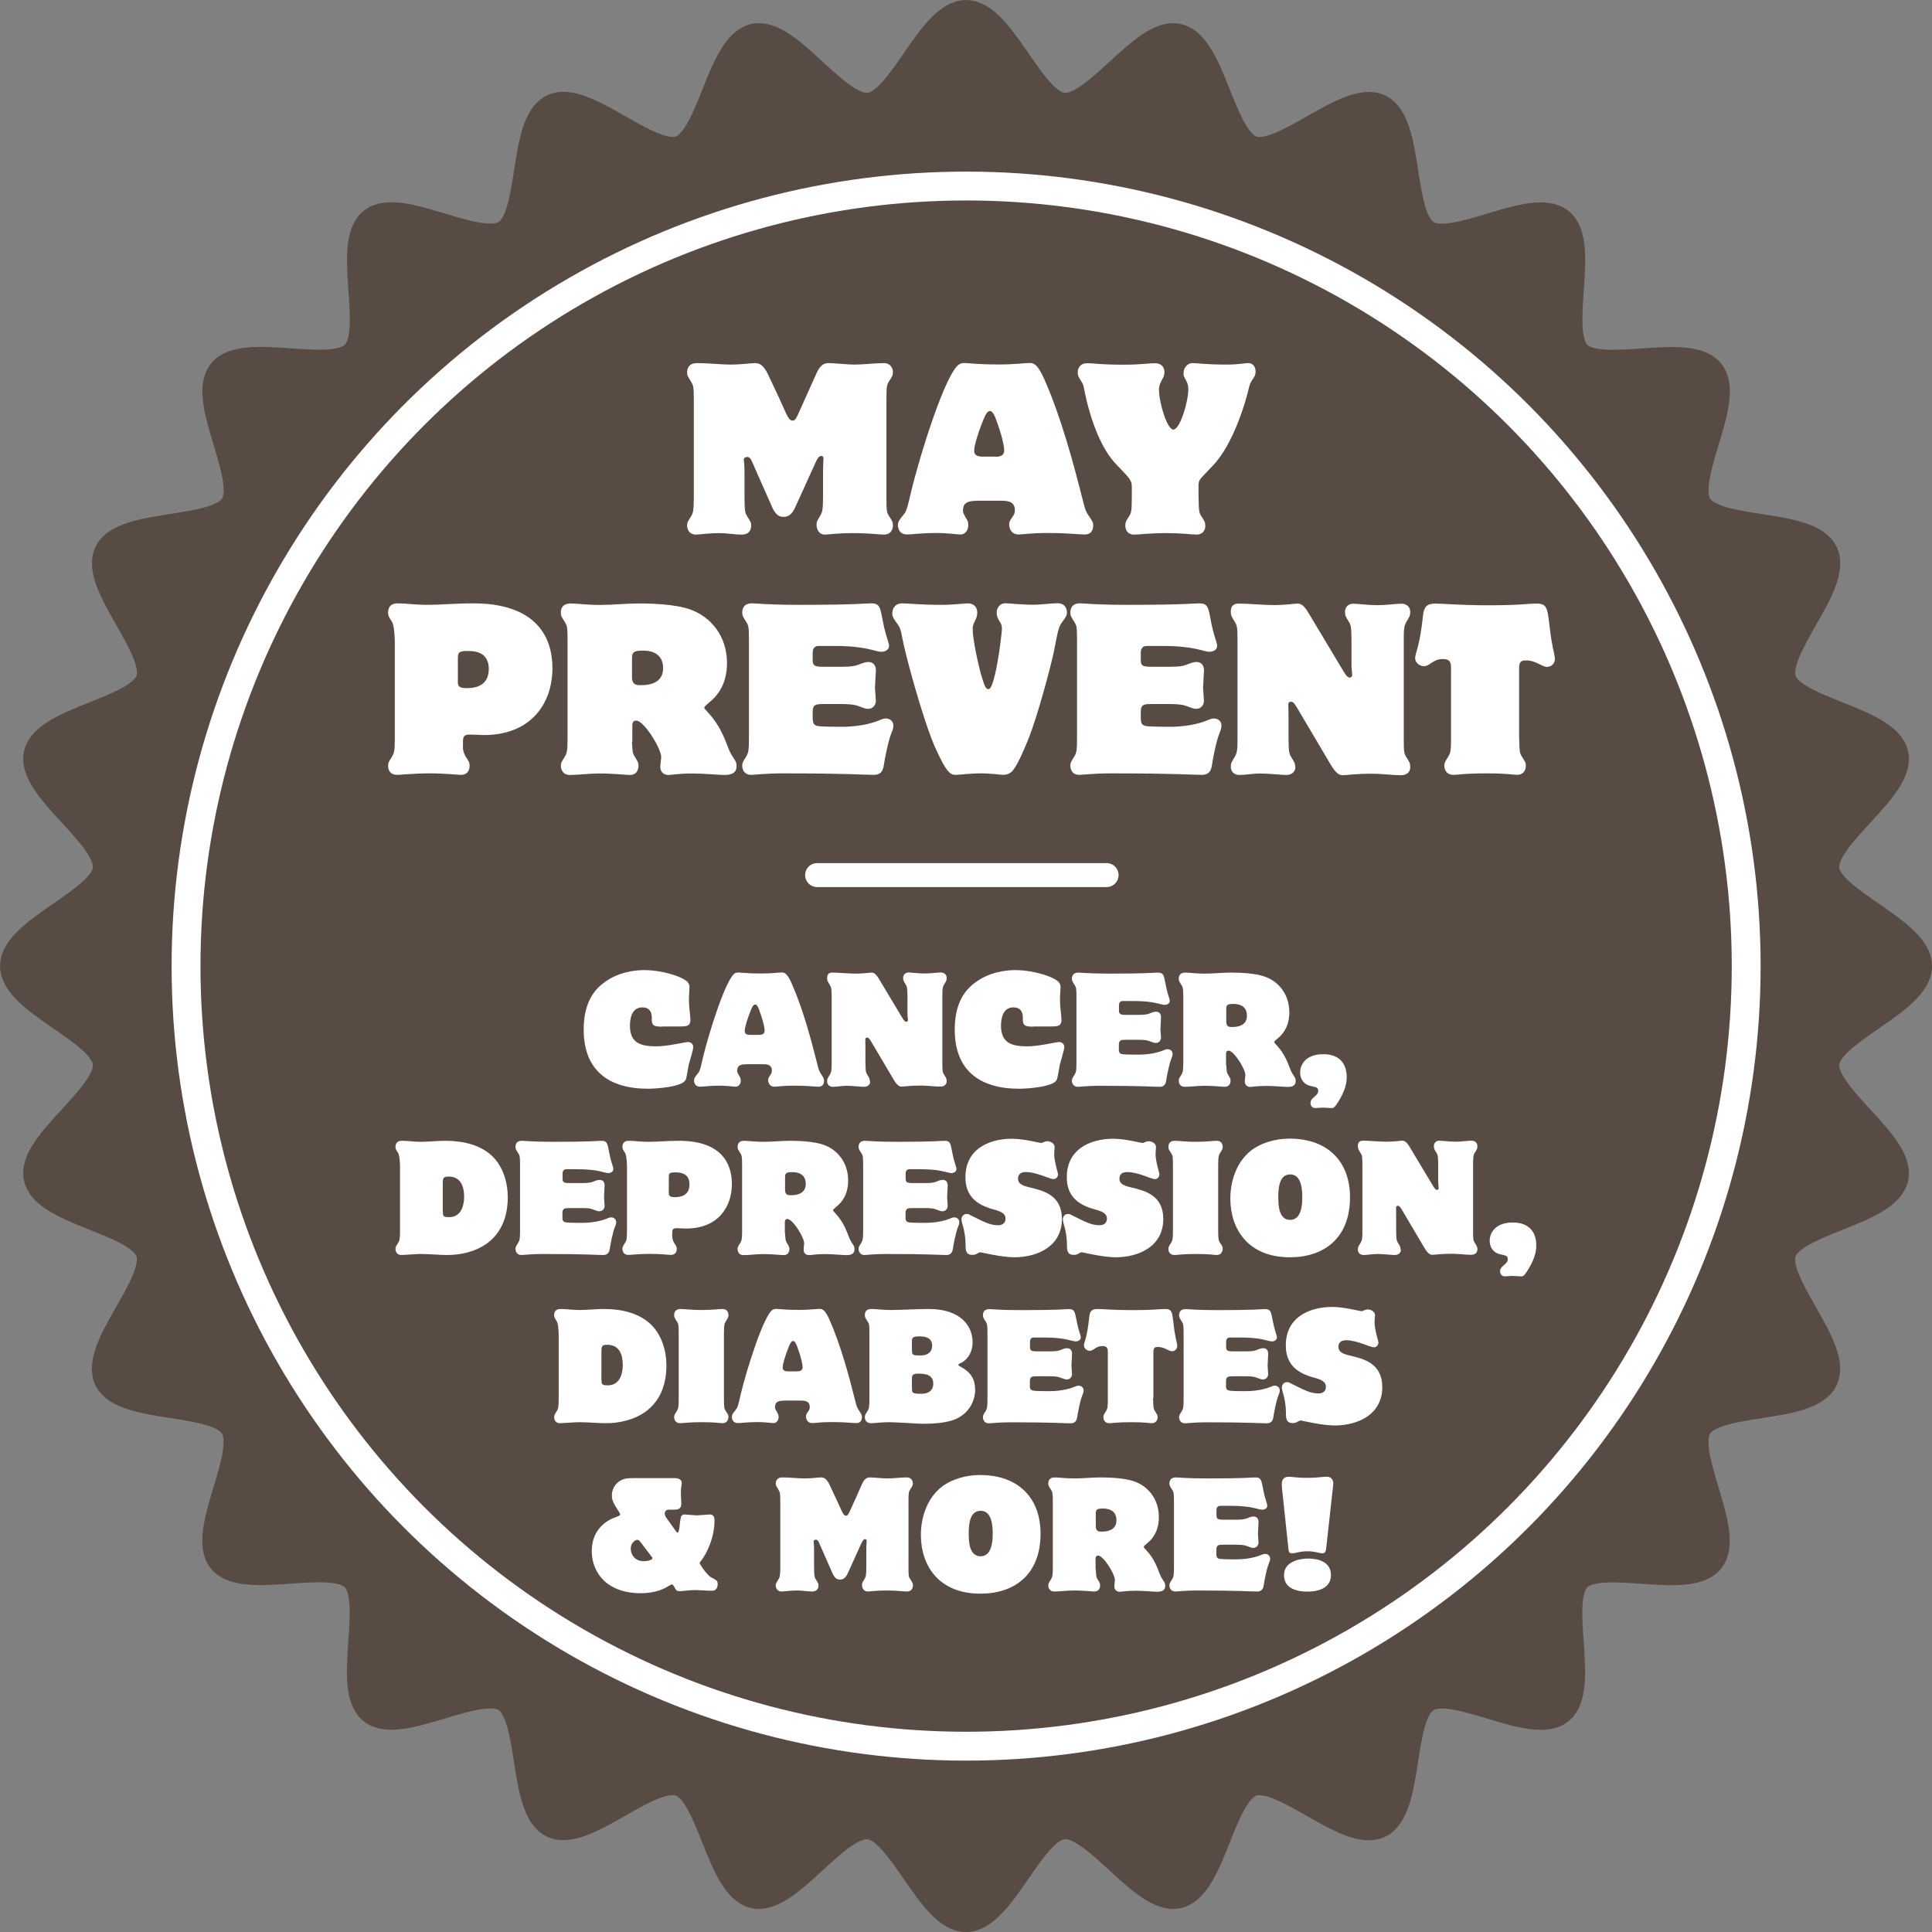
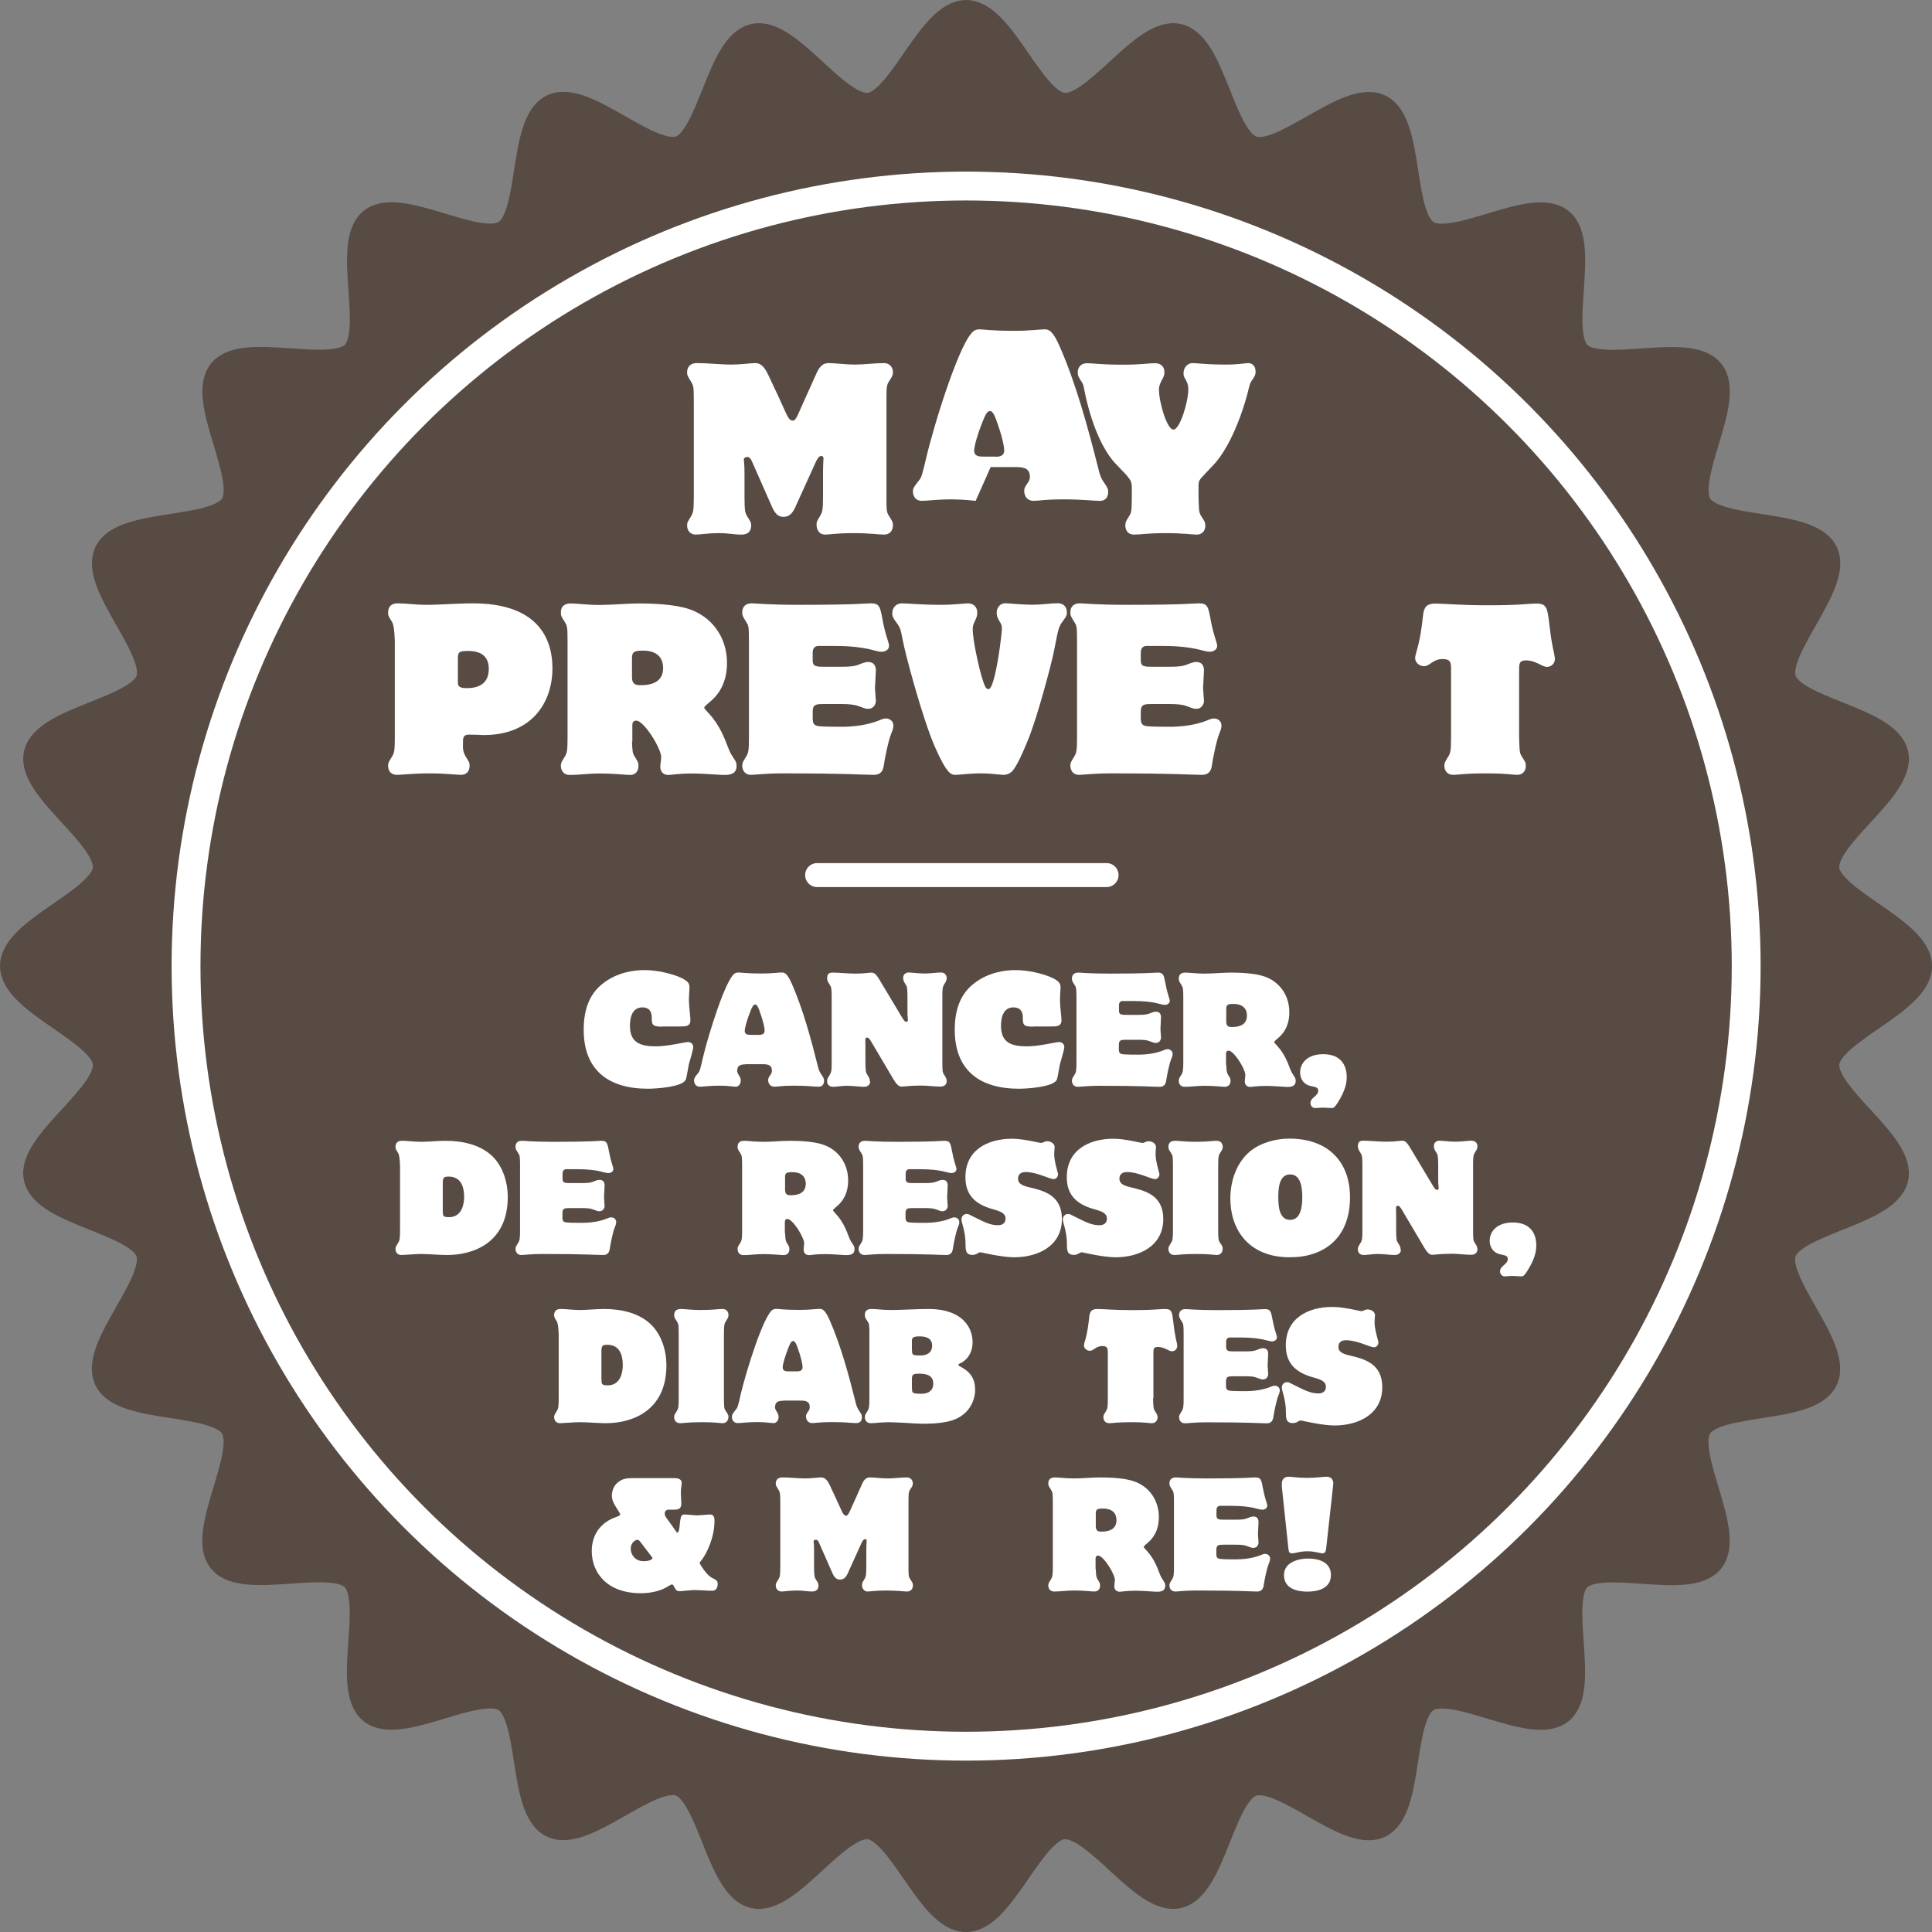
<svg xmlns="http://www.w3.org/2000/svg" viewBox="0 0 170 170" id="Layer_2">
  <rect x="0" y="0" width="170" height="170" fill="#808080" stroke="none" />
  <defs>
    <style>
      .cls-1 {
        stroke: #574b43;
        stroke-miterlimit: 10;
        stroke-width: 2.67px;
      }

      .cls-1, .cls-2, .cls-3 {
        fill: none;
      }

      .cls-4 {
        fill: #574b43;
      }

      .cls-2 {
        stroke-width: 2.11px;
      }

      .cls-2, .cls-3 {
        stroke: #fff;
        stroke-linecap: round;
        stroke-linejoin: round;
      }

      .cls-5 {
        fill: #fff;
      }

      .cls-3 {
        stroke-width: 2.54px;
      }
    </style>
  </defs>
  <g data-sanitized-data-name="Layer_1" data-name="Layer_1" id="Layer_1-2">
    <g>
      <g>
        <path d="M168.67,85.01c0,3.02-7.84,5.58-8.16,8.51-.33,3,6.74,7.22,6.08,10.11-.67,2.93-8.88,3.68-9.86,6.48-.99,2.83,4.96,8.53,3.67,11.21-1.3,2.7-9.47,1.59-11.06,4.11-1.59,2.53,2.93,9.42,1.07,11.75-1.86,2.33-9.58-.56-11.69,1.55s.78,9.83-1.55,11.69c-2.33,1.86-9.21-2.67-11.75-1.07-2.52,1.59-1.41,9.75-4.11,11.06-2.68,1.29-8.38-4.66-11.21-3.67-2.8.98-3.55,9.19-6.48,9.85-2.89.66-7.11-6.42-10.11-6.08-2.93.33-5.49,8.16-8.51,8.16s-5.58-7.84-8.51-8.16c-3-.33-7.22,6.74-10.11,6.08-2.93-.67-3.68-8.88-6.48-9.86-2.83-.99-8.53,4.96-11.21,3.67-2.7-1.3-1.59-9.47-4.11-11.06-2.53-1.59-9.42,2.93-11.75,1.07-2.33-1.86.56-9.58-1.55-11.69-2.11-2.11-9.83.78-11.69-1.55s2.67-9.21,1.07-11.75c-1.59-2.52-9.75-1.41-11.06-4.11-1.29-2.68,4.66-8.38,3.67-11.21-.98-2.8-9.19-3.55-9.85-6.48-.66-2.89,6.42-7.11,6.08-10.11-.33-2.93-8.16-5.49-8.16-8.51s7.84-5.58,8.16-8.51c.33-3-6.74-7.22-6.08-10.11.67-2.93,8.88-3.68,9.86-6.48.99-2.83-4.96-8.53-3.67-11.21,1.3-2.7,9.47-1.59,11.06-4.11,1.59-2.53-2.93-9.42-1.07-11.75,1.86-2.33,9.58.56,11.69-1.55s-.78-9.83,1.55-11.69c2.33-1.86,9.21,2.67,11.75,1.07,2.52-1.59,1.41-9.75,4.11-11.06,2.68-1.29,8.38,4.66,11.21,3.67,2.8-.98,3.55-9.19,6.48-9.85,2.89-.66,7.11,6.42,10.11,6.08,2.93-.33,5.49-8.16,8.51-8.16s5.58,7.84,8.51,8.16c3,.33,7.22-6.74,10.11-6.08,2.93.67,3.68,8.88,6.48,9.86,2.83.99,8.53-4.96,11.21-3.67,2.7,1.3,1.59,9.47,4.11,11.06,2.53,1.59,9.42-2.93,11.75-1.07s-.56,9.58,1.55,11.69c2.11,2.11,9.83-.78,11.69,1.55s-2.67,9.21-1.07,11.75c1.59,2.52,9.75,1.41,11.06,4.11,1.29,2.68-4.66,8.38-3.67,11.21.98,2.8,9.19,3.55,9.85,6.48.66,2.89-6.42,7.11-6.08,10.11.33,2.93,8.16,5.49,8.16,8.51Z" class="cls-4" />
        <path d="M168.67,85.01c0,3.02-7.84,5.58-8.16,8.51-.33,3,6.74,7.22,6.08,10.11-.67,2.93-8.88,3.68-9.86,6.48-.99,2.83,4.96,8.53,3.67,11.21-1.3,2.7-9.47,1.59-11.06,4.11-1.59,2.53,2.93,9.42,1.07,11.75-1.86,2.33-9.58-.56-11.69,1.55s.78,9.83-1.55,11.69c-2.33,1.86-9.21-2.67-11.75-1.07-2.52,1.59-1.41,9.75-4.11,11.06-2.68,1.29-8.38-4.66-11.21-3.67-2.8.98-3.55,9.19-6.48,9.85-2.89.66-7.11-6.42-10.11-6.08-2.93.33-5.49,8.16-8.51,8.16s-5.58-7.84-8.51-8.16c-3-.33-7.22,6.74-10.11,6.08-2.93-.67-3.68-8.88-6.48-9.86-2.83-.99-8.53,4.96-11.21,3.67-2.7-1.3-1.59-9.47-4.11-11.06-2.53-1.59-9.42,2.93-11.75,1.07-2.33-1.86.56-9.58-1.55-11.69-2.11-2.11-9.83.78-11.69-1.55s2.67-9.21,1.07-11.75c-1.59-2.52-9.75-1.41-11.06-4.11-1.29-2.68,4.66-8.38,3.67-11.21-.98-2.8-9.19-3.55-9.85-6.48-.66-2.89,6.42-7.11,6.08-10.11-.33-2.93-8.16-5.49-8.16-8.51s7.84-5.58,8.16-8.51c.33-3-6.74-7.22-6.08-10.11.67-2.93,8.88-3.68,9.86-6.48.99-2.83-4.96-8.53-3.67-11.21,1.3-2.7,9.47-1.59,11.06-4.11,1.59-2.53-2.93-9.42-1.07-11.75,1.86-2.33,9.58.56,11.69-1.55s-.78-9.83,1.55-11.69c2.33-1.86,9.21,2.67,11.75,1.07,2.52-1.59,1.41-9.75,4.11-11.06,2.68-1.29,8.38,4.66,11.21,3.67,2.8-.98,3.55-9.19,6.48-9.85,2.89-.66,7.11,6.42,10.11,6.08,2.93-.33,5.49-8.16,8.51-8.16s5.58,7.84,8.51,8.16c3,.33,7.22-6.74,10.11-6.08,2.93.67,3.68,8.88,6.48,9.86,2.83.99,8.53-4.96,11.21-3.67,2.7,1.3,1.59,9.47,4.11,11.06,2.53,1.59,9.42-2.93,11.75-1.07s-.56,9.58,1.55,11.69c2.11,2.11,9.83-.78,11.69,1.55s-2.67,9.21-1.07,11.75c1.59,2.52,9.75,1.41,11.06,4.11,1.29,2.68-4.66,8.38-3.67,11.21.98,2.8,9.19,3.55,9.85,6.48.66,2.89-6.42,7.11-6.08,10.11.33,2.93,8.16,5.49,8.16,8.51Z" class="cls-1" />
      </g>
      <circle r="68.64" cy="85.01" cx="85.01" class="cls-3" />
      <g>
        <g>
          <path d="M66.09,46.28c0,.27-.11.76-.84.76-.63,0-1.26-.13-1.88-.13-1.12,0-1.77.13-2.15.13-.46,0-.76-.34-.76-.8,0-.27.04-.3.34-.8.17-.29.25-.42.25-1.71v-8.47c0-1.28-.04-1.33-.25-1.69-.29-.48-.34-.53-.34-.82,0-.27.11-.8.88-.8,1.03,0,2.04.13,3.06.13.74,0,1.71-.13,2.04-.13.4,0,.76.17,1.18,1.08.53,1.12,1.07,2.26,1.58,3.41.21.44.36.57.55.57.1,0,.23,0,.48-.57.55-1.22,1.1-2.44,1.64-3.65.34-.74.72-.84,1.03-.84.59,0,1.56.13,2.3.13.86,0,1.73-.13,2.59-.13.55,0,.78.44.78.78,0,.3-.06.38-.34.82-.21.32-.23.5-.23,1.71v8.47c0,1.29.02,1.35.25,1.71.29.46.32.51.32.8,0,.44-.27.8-.78.8-.44,0-1.24-.13-2.74-.13-1.41,0-2.13.13-2.44.13-.59,0-.76-.51-.76-.86,0-.29.04-.32.32-.8.17-.29.25-.42.25-1.71v-2.05c0-.82.04-1.08.04-1.29,0-.15-.1-.21-.19-.21-.25,0-.4.34-.55.67l-1.73,3.81c-.3.69-.65.88-1.05.88-.48,0-.74-.29-1.01-.88l-1.77-4.01c-.17-.38-.32-.38-.42-.38-.15,0-.29.08-.29.25,0,.11.06.3.06,1.2v2.09c0,1.31.08,1.43.25,1.71.29.46.34.51.34.82h0s-.01,0-.01,0Z" class="cls-5" />
-           <path d="M85.85,44.07c-.46,0-1.01.1-1.08.57-.02.11-.04.23-.04.3,0,.23.23.57.34.76.1.15.13.32.13.53,0,.42-.27.8-.67.8s-1.08-.13-2.07-.13c-1.41,0-2.21.13-2.65.13-.74,0-.8-.67-.8-.8,0-.32.08-.42.53-.99.25-.29.32-.67.65-2.04.72-3.04,3.06-10.58,4.26-11.17.11-.06.27-.09.44-.09.36,0,.93.13,3.04.13,1.37,0,2.23-.13,2.66-.13.34,0,.7.06,1.31,1.45,1.47,3.33,2.53,7.27,3.41,10.75.13.53.19.84.59,1.39.27.38.29.53.29.72,0,.36-.15.78-.74.78s-1.45-.13-3.18-.13-2.19.13-2.63.13c-.8,0-.84-.76-.84-.86,0-.21.06-.36.21-.57.19-.27.29-.4.29-.7,0-.84-.74-.84-1.29-.84h-2.16ZM87.6,40.19c.34,0,.76-.06.76-.55,0-.4-.19-1.31-.74-2.8-.23-.59-.38-.67-.51-.67-.27,0-.42.38-.65.93-.38.93-.74,2.11-.74,2.55,0,.53.48.53.88.53h1Z" class="cls-5" />
+           <path d="M85.85,44.07s-1.08-.13-2.07-.13c-1.41,0-2.21.13-2.65.13-.74,0-.8-.67-.8-.8,0-.32.08-.42.53-.99.25-.29.32-.67.65-2.04.72-3.04,3.06-10.58,4.26-11.17.11-.06.27-.09.44-.09.36,0,.93.13,3.04.13,1.37,0,2.23-.13,2.66-.13.34,0,.7.06,1.31,1.45,1.47,3.33,2.53,7.27,3.41,10.75.13.53.19.84.59,1.39.27.38.29.53.29.72,0,.36-.15.78-.74.78s-1.45-.13-3.18-.13-2.19.13-2.63.13c-.8,0-.84-.76-.84-.86,0-.21.06-.36.21-.57.19-.27.29-.4.29-.7,0-.84-.74-.84-1.29-.84h-2.16ZM87.6,40.19c.34,0,.76-.06.76-.55,0-.4-.19-1.31-.74-2.8-.23-.59-.38-.67-.51-.67-.27,0-.42.38-.65.93-.38.93-.74,2.11-.74,2.55,0,.53.48.53.88.53h1Z" class="cls-5" />
          <path d="M106.06,46.28c0,.19-.1.76-.78.76-.34,0-1.26-.13-2.66-.13-1.64,0-2.28.13-2.82.13-.65,0-.78-.51-.78-.78,0-.3.04-.38.32-.82.19-.3.25-.4.25-1.71v-.76c0-.68-.04-.74-1.37-2.11-1.24-1.27-2.26-3.73-2.82-6.6-.04-.23-.08-.42-.17-.57-.34-.53-.4-.63-.4-.93,0-.42.27-.8.82-.8.59,0,1.22.13,3.14.13,1.69,0,2.21-.13,2.85-.13.44,0,.82.25.82.78,0,.3-.08.44-.25.74-.23.46-.23.63-.23.82,0,1.08.7,3.5,1.27,3.5s1.31-2.42,1.31-3.54c0-.55-.21-.78-.34-1.05-.06-.11-.08-.23-.08-.38,0-.55.42-.88.78-.88.49,0,1.08.13,3.03.13.99,0,1.64-.13,1.9-.13.23,0,.63.15.63.74,0,.32-.1.46-.32.78-.11.15-.19.3-.36,1.03-.13.57-1.22,4.55-3.08,6.47-.57.59-.88.93-1.05,1.12-.19.23-.21.38-.21.7v.93c.04,1.33.04,1.37.25,1.71.3.46.34.53.34.82v.03h0Z" class="cls-5" />
          <path d="M40.73,65.65c0,.51.17.78.25.93.3.46.34.53.34.8,0,.15-.02.8-.78.8-.42,0-1.24-.13-2.76-.13-1.41,0-2.47.13-2.83.13-.76,0-.8-.63-.8-.8,0-.27.06-.34.34-.8.21-.34.25-.55.25-1.71v-8.47q-.04-1.35-.25-1.69c-.29-.46-.34-.53-.34-.8,0-.82.67-.82.86-.82.7,0,1.56.13,2.49.13,1.33,0,2.65-.13,4.13-.13,5.42,0,6.98,2.82,6.98,5.71,0,3.06-1.85,5.88-6.05,5.88-.42-.02-.84-.04-1.27-.04-.48,0-.55.21-.55.63v.38h0ZM40.29,60.02c0,.23,0,.53.72.53.48,0,2,0,2-1.69,0-1.58-1.39-1.58-1.9-1.58-.78,0-.82.17-.82.7v2.04Z" class="cls-5" />
          <path d="M55.61,65.26c.04.88.04.99.25,1.33.29.46.32.53.32.82,0,.25-.11.78-.76.78-.3,0-1.39-.13-2.66-.13-.97,0-1.83.13-2.61.13-.7,0-.8-.59-.8-.8,0-.27.06-.34.34-.8.21-.34.25-.55.25-1.71v-8.47c0-1.28-.04-1.35-.25-1.69-.29-.46-.34-.53-.34-.82,0-.72.57-.8.86-.8.57,0,1.43.13,2.57.13s2.32-.13,3.48-.13c1.31,0,3.16.09,4.36.49,1.96.65,3.35,2.42,3.35,4.74,0,1.79-.76,2.82-1.52,3.44-.11.1-.48.4-.48.48,0,.09.04.13.44.57.93,1.01,1.37,2.21,1.64,2.91.21.55.32.7.55,1.05.15.23.21.34.21.63,0,.65-.5.78-1.08.78-.44,0-1.83-.13-2.74-.13-1.39,0-1.85.13-2.19.13-.25,0-.7-.13-.7-.74,0-.17.08-.67.08-.84,0-.53-.78-1.96-1.48-2.72-.27-.29-.53-.48-.72-.48-.3,0-.34.23-.34.42v1.43h-.03ZM55.61,59.57c0,.72.42.72.8.72,1.01,0,1.94-.34,1.94-1.5,0-1.54-1.46-1.54-1.79-1.54-.74,0-.95.1-.95.67v1.65Z" class="cls-5" />
          <path d="M71.52,63.32c0,.42.21.53.49.57.36.06,1.69.06,2.11.06,1.81,0,2.95-.46,3.08-.5.51-.21.57-.23.76-.23.34,0,.65.25.65.61,0,.23-.06.4-.19.72-.27.67-.59,2.32-.65,2.78-.02.17-.08.36-.15.49-.11.19-.32.36-.74.36-.95,0-2.11-.13-8.01-.13-1.52,0-2.44.13-2.78.13-.67,0-.78-.57-.78-.8,0-.27.06-.34.34-.8.21-.34.25-.55.25-1.71v-8.47c0-1.35-.04-1.35-.25-1.69-.27-.44-.34-.53-.34-.82,0-.32.13-.8.84-.8.46,0,1.31.13,4.24.13,5,0,5.73-.13,6.26-.13.74,0,.8.32,1.01,1.45.11.61.23,1.05.3,1.29.23.76.27.86.27.99,0,.36-.34.53-.67.53-.57,0-1.27-.51-4.11-.51h-1.5c-.44.06-.44.46-.44.65v.63c0,.55.34.55,1.1.55h1.45c.84,0,1.14-.06,1.45-.17.29-.11.59-.25.89-.25.49,0,.67.34.67.74,0,.25-.08,1.33-.08,1.56,0,.17.08.95.08,1.12,0,.23-.15.7-.69.7-.23,0-.3-.04-.93-.27-.29-.11-.86-.15-1.39-.15h-1.62c-.69,0-.93.06-.93.69v.68h.01Z" class="cls-5" />
          <path d="M78.52,53.93c0-.48.34-.84.84-.84.61,0,1.5.13,3.54.13.76,0,1.5-.08,2.25-.13.51,0,.84.3.84.82,0,.29-.08.48-.19.7-.19.38-.21.53-.21.76,0,.89.48,3.08.76,4.07.27.89.38,1.2.63,1.2.19,0,.38-.5.55-1.2.36-1.46.63-3.81.63-4.13,0-.29-.06-.4-.27-.74-.17-.29-.19-.51-.19-.67,0-.42.29-.82.76-.82.36,0,1.26.13,2.51.13.7,0,1.48-.13,2.09-.13.46,0,.82.25.82.84,0,.19-.06.34-.36.74-.38.49-.4.7-.8,2.74-.19.93-1.39,5.58-2.28,7.75-.32.78-.99,2.4-1.45,2.78-.25.21-.53.25-.69.25-.32,0-1.03-.13-1.98-.13-1.03,0-1.85.13-2.21.13-.4,0-.76,0-1.85-2.47-1.1-2.53-2.63-8.24-2.85-9.5-.17-.95-.25-1.05-.61-1.54-.25-.34-.29-.5-.29-.72v-.02h0Z" class="cls-5" />
          <path d="M100.39,63.32c0,.42.21.53.49.57.36.06,1.69.06,2.11.06,1.81,0,2.95-.46,3.08-.5.51-.21.57-.23.76-.23.34,0,.65.25.65.61,0,.23-.06.4-.19.72-.27.67-.59,2.32-.65,2.78-.02.17-.08.36-.15.49-.11.19-.32.36-.74.36-.95,0-2.11-.13-8.01-.13-1.52,0-2.44.13-2.78.13-.67,0-.78-.57-.78-.8,0-.27.06-.34.34-.8.21-.34.25-.55.25-1.71v-8.47c0-1.35-.04-1.35-.25-1.69-.27-.44-.34-.53-.34-.82,0-.32.13-.8.84-.8.46,0,1.31.13,4.24.13,5,0,5.73-.13,6.26-.13.74,0,.8.32,1.01,1.45.11.61.23,1.05.3,1.29.23.76.27.86.27.99,0,.36-.34.53-.67.53-.57,0-1.27-.51-4.11-.51h-1.5c-.44.06-.44.46-.44.65v.63c0,.55.34.55,1.1.55h1.45c.84,0,1.14-.06,1.45-.17.29-.11.59-.25.89-.25.49,0,.67.34.67.74,0,.25-.08,1.33-.08,1.56,0,.17.08.95.08,1.12,0,.23-.15.7-.69.7-.23,0-.3-.04-.93-.27-.29-.11-.86-.15-1.39-.15h-1.62c-.69,0-.93.06-.93.69v.68h.01Z" class="cls-5" />
-           <path d="M113.99,67.5c0,.27-.19.69-.82.69-.44,0-1.52-.13-2.3-.13-.55,0-1.35.13-1.81.13s-.76-.29-.76-.72c0-.32.06-.4.34-.86.25-.4.25-.8.25-1.73v-8.47c0-1.26-.04-1.37-.25-1.71-.27-.44-.34-.55-.34-.89,0-.7.51-.7.74-.7.8,0,2.04.13,3.06.13s1.79-.13,2.09-.13c.48,0,.78.55.97.86l3.08,5.14c.29.48.42.51.53.51.13,0,.21-.09.21-.25,0-.11-.06-.63-.06-.72v-2.23c0-1.33-.08-1.46-.23-1.71-.27-.42-.34-.55-.34-.89,0-.4.3-.7.72-.7.38,0,1.26.13,2.19.13.7,0,1.54-.13,2.07-.13.42,0,.76.27.76.72,0,.32-.06.42-.34.88-.23.38-.23.76-.23,1.71v8.47c0,1.28.02,1.39.23,1.73.27.42.34.53.34.88,0,.27-.15.7-.82.7-.84,0-1.67-.13-2.53-.13-1.56,0-2.17.13-2.57.13-.21,0-.53,0-1.08-.93l-2.97-5.02c-.3-.51-.4-.51-.55-.51-.1,0-.21.04-.21.25s.02.38.02,1.18v1.73c0,1.31.08,1.45.25,1.73.25.4.34.53.34.88v-.02h.02Z" class="cls-5" />
          <path d="M133.67,64.87c.04,1.33.04,1.37.25,1.71.29.46.34.53.34.82,0,.23-.11.78-.78.78-.42,0-.76-.13-2.72-.13s-2.42.13-2.87.13c-.7,0-.8-.57-.8-.8,0-.27.06-.34.34-.8.21-.34.25-.55.25-1.71v-5.97c0-.53,0-.91-.74-.91-.86,0-1.12.63-1.64.63-.46,0-.78-.38-.78-.7,0-.19.1-.5.11-.55.32-1.07.46-2.07.59-3.25.08-.7.32-1.01,1.07-1.01s2.23.15,4.62.15c2.97,0,3.46-.15,4.32-.15s.93.42,1.08,1.67c.06.51.15,1.33.32,2.17.02.04.19.88.19,1.01,0,.44-.32.72-.7.72-.46,0-.95-.57-1.86-.57-.55,0-.59.27-.59.8v5.96h0Z" class="cls-5" />
          <path d="M58.26,90.34c-.91,0-.91-.22-.91-.81,0-.52-.23-.89-.82-.89-.98,0-1.1,1.05-1.1,1.62,0,1.51.94,1.81,2.3,1.81,1.04,0,2.54-.38,2.81-.38.22,0,.46.15.46.44,0,.25-.34,1.32-.39,1.53-.05.22-.19,1.17-.27,1.34-.28.66-2.69.8-3.31.8-1.71,0-3.13-.39-4.12-1.24s-1.55-2.14-1.55-3.96c0-1.64.44-3.08,1.65-4.03,1.28-1.03,2.8-1.21,3.68-1.21,1.2,0,2.38.33,2.99.57.8.33.99.56.99.94,0,.11-.05.72-.05,1.14,0,.66.13,1.33.13,1.75,0,.56-.41.56-.94.56h-1.55v.02Z" class="cls-5" />
          <path d="M65.61,93.65c-.3,0-.67.06-.72.38-.01.08-.03.15-.03.2,0,.15.15.38.23.51.06.1.09.21.09.35,0,.28-.18.53-.44.53s-.72-.09-1.38-.09c-.94,0-1.47.09-1.76.09-.49,0-.53-.44-.53-.53,0-.21.05-.28.35-.66.17-.19.22-.44.43-1.36.48-2.03,2.04-7.05,2.84-7.44.08-.04.18-.06.29-.06.24,0,.62.09,2.03.09.91,0,1.48-.09,1.77-.09.23,0,.47.04.88.96.98,2.22,1.69,4.84,2.27,7.16.09.36.13.56.39.93.18.25.19.35.19.48,0,.24-.1.52-.49.52s-.96-.09-2.12-.09-1.46.09-1.75.09c-.53,0-.56-.51-.56-.57,0-.14.04-.24.14-.38.13-.18.19-.27.19-.47,0-.56-.49-.56-.86-.56h-1.45ZM66.77,91.06c.23,0,.51-.04.51-.37,0-.27-.13-.88-.49-1.86-.15-.39-.25-.44-.34-.44-.18,0-.28.25-.43.62-.25.62-.49,1.41-.49,1.7,0,.35.32.35.58.35h.66Z" class="cls-5" />
          <path d="M76.57,95.17c0,.18-.13.46-.55.46-.29,0-1.01-.09-1.53-.09-.37,0-.9.09-1.2.09s-.51-.19-.51-.48c0-.21.04-.27.23-.57.17-.27.17-.53.17-1.15v-5.64c0-.84-.03-.91-.17-1.14-.18-.29-.23-.37-.23-.6,0-.47.34-.47.49-.47.53,0,1.36.09,2.04.09s1.19-.09,1.39-.09c.32,0,.52.37.65.57l2.05,3.42c.19.32.28.34.35.34.09,0,.14-.06.14-.17,0-.08-.04-.42-.04-.48v-1.48c0-.89-.05-.98-.15-1.14-.18-.28-.23-.37-.23-.6,0-.27.2-.47.48-.47.25,0,.84.09,1.46.09.47,0,1.03-.09,1.38-.09.28,0,.51.18.51.48,0,.22-.04.28-.23.58-.15.25-.15.51-.15,1.14v5.64c0,.85.01.93.15,1.15.18.28.23.36.23.58,0,.18-.1.47-.55.47-.56,0-1.12-.09-1.69-.09-1.04,0-1.45.09-1.71.09-.14,0-.35,0-.72-.62l-1.98-3.35c-.2-.34-.27-.34-.37-.34-.06,0-.14.03-.14.17s.01.25.01.79v1.15c0,.88.05.96.16,1.15.17.27.23.36.23.58v.03h.03Z" class="cls-5" />
          <path d="M90.91,90.34c-.91,0-.91-.22-.91-.81,0-.52-.23-.89-.82-.89-.98,0-1.1,1.05-1.1,1.62,0,1.51.94,1.81,2.3,1.81,1.04,0,2.54-.38,2.81-.38.22,0,.46.15.46.44,0,.25-.34,1.32-.39,1.53-.05.22-.19,1.17-.27,1.34-.28.66-2.69.8-3.31.8-1.71,0-3.13-.39-4.12-1.24s-1.55-2.14-1.55-3.96c0-1.64.44-3.08,1.65-4.03,1.28-1.03,2.8-1.21,3.68-1.21,1.2,0,2.38.33,2.99.57.8.33.99.56.99.94,0,.11-.05.72-.05,1.14,0,.66.13,1.33.13,1.75,0,.56-.41.56-.94.56h-1.55v.02Z" class="cls-5" />
          <path d="M98.45,92.38c0,.28.14.35.33.38.24.04,1.13.04,1.41.04,1.2,0,1.97-.3,2.05-.33.34-.14.38-.15.51-.15.23,0,.43.17.43.41,0,.15-.04.27-.13.48-.18.44-.39,1.55-.43,1.85-.01.11-.05.24-.1.33-.08.13-.22.24-.49.24-.63,0-1.41-.09-5.34-.09-1.01,0-1.62.09-1.85.09-.44,0-.52-.38-.52-.53,0-.18.04-.23.23-.53.14-.23.17-.37.17-1.14v-5.64c0-.9-.03-.9-.17-1.13-.18-.29-.23-.36-.23-.55,0-.21.09-.53.56-.53.3,0,.87.09,2.83.09,3.33,0,3.82-.09,4.17-.09.49,0,.53.22.67.96.08.41.15.7.2.86.15.51.18.57.18.66,0,.24-.23.36-.44.36-.38,0-.85-.34-2.74-.34h-1c-.29.04-.29.3-.29.43v.42c0,.37.23.37.74.37h.96c.56,0,.76-.04.96-.11.19-.08.39-.17.6-.17.33,0,.44.23.44.49,0,.17-.05.89-.05,1.04,0,.11.05.63.05.75,0,.15-.1.47-.46.47-.15,0-.2-.03-.62-.18-.19-.08-.57-.1-.93-.1h-1.08c-.46,0-.62.04-.62.46v.43h0Z" class="cls-5" />
          <path d="M107.9,93.68c.03.58.03.66.16.89.19.3.22.36.22.54,0,.17-.08.52-.51.52-.2,0-.93-.09-1.78-.09-.65,0-1.22.09-1.74.09-.47,0-.53-.39-.53-.53,0-.18.04-.23.23-.53.14-.23.17-.37.17-1.14v-5.64c0-.85-.03-.9-.17-1.13-.19-.3-.23-.36-.23-.55,0-.48.38-.53.57-.53.38,0,.95.09,1.71.09s1.55-.09,2.32-.09c.88,0,2.1.06,2.9.33,1.31.43,2.23,1.61,2.23,3.16,0,1.19-.51,1.88-1.01,2.29-.08.06-.32.27-.32.32,0,.06.03.09.29.38.62.67.91,1.47,1.09,1.94.14.37.22.47.37.7.1.15.14.23.14.42,0,.43-.33.52-.72.52-.29,0-1.22-.09-1.83-.09-.93,0-1.23.09-1.46.09-.17,0-.47-.09-.47-.5,0-.11.05-.44.05-.56,0-.36-.52-1.31-.99-1.81-.18-.19-.35-.32-.48-.32-.2,0-.23.15-.23.28v.95h.02ZM107.9,89.89c0,.48.28.48.53.48.67,0,1.29-.23,1.29-1,0-1.03-.98-1.03-1.19-1.03-.49,0-.63.06-.63.44v1.11h0Z" class="cls-5" />
          <path d="M116.45,92.76c1.46,0,2.05.9,2.05,2,0,.56-.13,1.2-.77,2.23-.28.43-.35.51-.57.51-.11,0-.66-.04-.76-.04-.11,0-.56.04-.66.04-.34,0-.43-.3-.43-.44,0-.19.08-.33.3-.51.27-.23.38-.36.38-.57,0-.28-.11-.3-.7-.43-.49-.11-.89-.53-.89-1.18,0-.76.57-1.61,2.03-1.61h.02Z" class="cls-5" />
          <path d="M44.68,105.33c0,4.01-3.01,5.1-5.33,5.1-.7,0-1.58-.09-2.38-.09-.27,0-1.45.09-1.65.09-.47,0-.52-.41-.52-.53,0-.17.04-.23.23-.53.14-.23.17-.37.17-1.14v-5.65q-.03-.9-.17-1.13c-.19-.29-.23-.37-.23-.54,0-.27.13-.53.56-.53.56,0,1.1.09,1.66.09.72,0,1.45-.09,2.17-.09,1.58,0,2.98.37,3.96,1.2,1.12.95,1.53,2.5,1.53,3.74h0s0,0,0,0ZM38.97,106.63c0,.34,0,.47.54.47,1.2,0,1.33-1.28,1.33-1.78,0-.92-.3-1.79-1.36-1.79-.43,0-.52.09-.52.58v2.52h.01Z" class="cls-5" />
          <path d="M49.49,107.18c0,.28.14.36.33.38.24.04,1.13.04,1.41.04,1.2,0,1.97-.3,2.05-.33.34-.14.38-.15.51-.15.23,0,.43.17.43.41,0,.15-.04.27-.13.48-.18.44-.39,1.55-.43,1.85-.01.11-.05.24-.1.33-.08.13-.22.24-.49.24-.63,0-1.41-.09-5.34-.09-1.01,0-1.62.09-1.85.09-.44,0-.52-.38-.52-.53,0-.18.04-.23.23-.53.14-.23.17-.37.17-1.14v-5.65c0-.9-.03-.9-.17-1.13-.18-.29-.23-.35-.23-.54,0-.22.09-.53.56-.53.3,0,.87.09,2.83.09,3.33,0,3.82-.09,4.17-.09.49,0,.53.21.67.96.08.41.15.7.2.86.15.51.18.57.18.66,0,.24-.23.36-.44.36-.38,0-.85-.34-2.74-.34h-1c-.29.04-.29.3-.29.43v.42c0,.37.23.37.74.37h.96c.56,0,.76-.04.96-.11.19-.08.39-.17.6-.17.33,0,.44.23.44.5,0,.16-.05.89-.05,1.04,0,.11.05.63.05.75,0,.15-.1.47-.46.47-.15,0-.2-.03-.62-.18-.19-.08-.57-.1-.93-.1h-1.08c-.46,0-.62.04-.62.46v.42h0Z" class="cls-5" />
-           <path d="M59.15,108.74c0,.34.11.52.17.62.2.3.23.36.23.53,0,.1-.01.53-.52.53-.28,0-.82-.09-1.84-.09-.94,0-1.65.09-1.89.09-.51,0-.53-.42-.53-.53,0-.18.04-.23.23-.53.14-.23.17-.37.17-1.14v-5.64q-.03-.9-.17-1.13c-.19-.3-.23-.35-.23-.53,0-.54.44-.54.57-.54.47,0,1.04.09,1.66.09.89,0,1.76-.09,2.75-.09,3.61,0,4.65,1.88,4.65,3.8,0,2.04-1.23,3.92-4.03,3.92-.28,0-.56-.03-.85-.03-.32,0-.37.14-.37.42v.25ZM58.86,104.99c0,.15,0,.35.48.35.32,0,1.33,0,1.33-1.13,0-1.05-.93-1.05-1.27-1.05-.52,0-.55.11-.55.47v1.36h.01Z" class="cls-5" />
          <path d="M69.08,108.48c.03.58.03.66.16.89.19.3.22.36.22.55,0,.17-.08.52-.51.52-.2,0-.93-.09-1.78-.09-.65,0-1.22.09-1.74.09-.47,0-.53-.39-.53-.53,0-.18.04-.23.23-.53.14-.23.17-.37.17-1.14v-5.66c0-.85-.03-.9-.17-1.13-.19-.3-.23-.35-.23-.54,0-.48.38-.53.57-.53.38,0,.95.09,1.71.09s1.55-.09,2.32-.09c.88,0,2.1.06,2.9.33,1.31.43,2.23,1.61,2.23,3.16,0,1.19-.51,1.88-1.01,2.29-.08.06-.32.27-.32.32,0,.06.03.09.29.38.62.67.91,1.47,1.09,1.94.14.37.22.47.37.7.1.15.14.23.14.42,0,.43-.33.52-.72.52-.29,0-1.22-.09-1.83-.09-.93,0-1.23.09-1.46.09-.17,0-.47-.09-.47-.49,0-.11.05-.44.05-.56,0-.35-.52-1.31-.99-1.81-.18-.19-.35-.32-.48-.32-.2,0-.23.15-.23.28v.94h.02ZM69.08,104.69c0,.48.28.48.53.48.67,0,1.29-.23,1.29-1,0-1.03-.98-1.03-1.19-1.03-.49,0-.63.06-.63.44v1.11h0Z" class="cls-5" />
          <path d="M79.68,107.18c0,.28.14.36.33.38.24.04,1.13.04,1.41.04,1.2,0,1.97-.3,2.05-.33.34-.14.38-.15.51-.15.23,0,.43.17.43.41,0,.15-.04.27-.13.48-.18.44-.39,1.55-.43,1.85-.01.11-.05.24-.1.33-.08.13-.22.24-.49.24-.63,0-1.41-.09-5.34-.09-1.01,0-1.62.09-1.85.09-.44,0-.52-.38-.52-.53,0-.18.04-.23.23-.53.14-.23.17-.37.17-1.14v-5.65c0-.9-.03-.9-.17-1.13-.18-.29-.23-.35-.23-.54,0-.22.09-.53.56-.53.3,0,.87.09,2.83.09,3.33,0,3.82-.09,4.17-.09.49,0,.53.21.67.96.08.41.15.7.2.86.15.51.18.57.18.66,0,.24-.23.36-.44.36-.38,0-.85-.34-2.74-.34h-1c-.29.04-.29.3-.29.43v.42c0,.37.23.37.74.37h.96c.56,0,.76-.04.96-.11.19-.08.39-.17.6-.17.33,0,.44.23.44.5,0,.16-.05.89-.05,1.04,0,.11.05.63.05.75,0,.15-.1.47-.46.47-.15,0-.2-.03-.62-.18-.19-.08-.57-.1-.93-.1h-1.08c-.46,0-.62.04-.62.46v.42h0Z" class="cls-5" />
          <path d="M84.95,103.57c0-2.37,1.94-3.37,4.1-3.37,1.04,0,2.4.37,2.56.37s.29-.15.54-.15c.33,0,.65.22.65.51,0,.08-.04.37-.04.62,0,.67.34,1.64.34,1.79,0,.09-.08.41-.39.41-.37,0-1.47-.62-2.46-.62-.38,0-.67.17-.67.57,0,.33.15.58.98.77,1.24.29,2.88.68,2.88,2.79,0,2.37-2.09,3.37-4.21,3.37-1.08,0-2.92-.44-2.95-.44-.22,0-.34.23-.7.23-.61,0-.62-.41-.62-.98,0-.48-.08-1.08-.28-1.74-.03-.11-.08-.3-.08-.42,0-.24.2-.46.43-.46.09,0,.18,0,.25.05,1.27.63,1.8.94,2.54.94.38,0,.66-.19.66-.58,0-.42-.33-.62-1.08-.82-1.36-.37-2.45-1.08-2.45-2.81v-.03h0Z" class="cls-5" />
          <path d="M93.87,103.57c0-2.37,1.94-3.37,4.1-3.37,1.04,0,2.4.37,2.56.37s.29-.15.54-.15c.33,0,.65.22.65.51,0,.08-.04.37-.04.62,0,.67.34,1.64.34,1.79,0,.09-.08.41-.39.41-.37,0-1.47-.62-2.46-.62-.38,0-.67.17-.67.57,0,.33.15.58.98.77,1.24.29,2.88.68,2.88,2.79,0,2.37-2.09,3.37-4.21,3.37-1.08,0-2.92-.44-2.95-.44-.22,0-.34.23-.7.23-.61,0-.62-.41-.62-.98,0-.48-.08-1.08-.28-1.74-.03-.11-.08-.3-.08-.42,0-.24.2-.46.43-.46.09,0,.18,0,.25.05,1.27.63,1.8.94,2.54.94.38,0,.66-.19.66-.58,0-.42-.33-.62-1.08-.82-1.36-.37-2.45-1.08-2.45-2.81v-.03h0Z" class="cls-5" />
          <path d="M107.58,109.92c0,.15-.09.51-.52.51-.22,0-.57-.09-1.81-.09s-1.61.09-1.91.09c-.48,0-.53-.41-.53-.53,0-.18.04-.23.23-.53.14-.23.17-.37.17-1.14v-5.65c0-.9-.03-.9-.17-1.13-.19-.3-.23-.35-.23-.54,0-.47.37-.53.57-.53.39,0,.98.09,1.75.09,1.14,0,1.51-.09,1.94-.09.47,0,.52.41.52.53,0,.19-.04.24-.23.54-.11.19-.17.25-.17,1.13v5.64c0,.88.04.96.17,1.14.19.28.23.34.23.55h0s0,0,0,0Z" class="cls-5" />
          <path d="M113.46,100.19c1.72,0,3.06.52,3.96,1.43.9.9,1.37,2.19,1.37,3.73,0,3.6-2.29,5.28-5.29,5.28-3.7,0-5.24-2.51-5.24-5.16,0-1.53.52-3.14,1.72-4.15.94-.77,2.26-1.13,3.46-1.13h.02ZM113.52,103.34c-.99,0-1.04,1.28-1.04,2s.05,2,1.04,2,1.07-1.31,1.07-2-.08-2-1.05-2h-.02Z" class="cls-5" />
          <path d="M123.27,109.97c0,.18-.13.46-.55.46-.29,0-1.01-.09-1.53-.09-.37,0-.9.09-1.2.09s-.51-.19-.51-.48c0-.22.04-.27.23-.57.17-.27.17-.53.17-1.15v-5.65c0-.84-.03-.91-.17-1.14-.18-.29-.23-.37-.23-.6,0-.47.34-.47.49-.47.53,0,1.36.09,2.04.09s1.19-.09,1.39-.09c.32,0,.52.37.65.57l2.05,3.42c.19.32.28.34.35.34.09,0,.14-.06.14-.17,0-.08-.04-.42-.04-.48v-1.47c0-.89-.05-.98-.15-1.14-.18-.28-.23-.37-.23-.6,0-.27.2-.47.48-.47.25,0,.84.09,1.46.09.47,0,1.03-.09,1.38-.09.28,0,.51.18.51.48,0,.22-.04.28-.23.58-.15.25-.15.51-.15,1.14v5.64c0,.85.01.93.15,1.15.18.28.23.36.23.58,0,.18-.1.47-.55.47-.56,0-1.12-.09-1.69-.09-1.04,0-1.45.09-1.71.09-.14,0-.35,0-.72-.62l-1.98-3.35c-.2-.34-.27-.34-.37-.34-.06,0-.14.03-.14.17s.01.25.01.79v1.15c0,.88.05.96.16,1.15.17.27.23.36.23.58v.03h.03Z" class="cls-5" />
          <path d="M133.13,107.57c1.46,0,2.05.9,2.05,2,0,.56-.13,1.21-.77,2.23-.28.43-.35.51-.57.51-.11,0-.66-.04-.76-.04-.11,0-.56.04-.66.04-.34,0-.43-.3-.43-.44,0-.19.08-.33.3-.51.27-.23.38-.36.38-.57,0-.28-.11-.3-.7-.43-.49-.11-.89-.53-.89-1.18,0-.76.57-1.61,2.03-1.61h.02Z" class="cls-5" />
          <path d="M58.64,120.13c0,4.01-3.01,5.1-5.33,5.1-.7,0-1.58-.09-2.38-.09-.27,0-1.45.09-1.65.09-.47,0-.52-.41-.52-.53,0-.16.04-.23.23-.53.14-.23.17-.37.17-1.14v-5.64q-.03-.9-.17-1.13c-.19-.29-.23-.37-.23-.55,0-.27.13-.53.56-.53.56,0,1.1.09,1.66.09.72,0,1.45-.09,2.17-.09,1.58,0,2.98.37,3.96,1.21,1.12.95,1.53,2.5,1.53,3.74h0s0,0,0,0ZM52.93,121.43c0,.34,0,.47.54.47,1.2,0,1.33-1.28,1.33-1.78,0-.93-.3-1.79-1.36-1.79-.43,0-.52.09-.52.58v2.52h.01Z" class="cls-5" />
          <path d="M64.09,124.72c0,.15-.09.51-.52.51-.22,0-.57-.09-1.81-.09s-1.61.09-1.91.09c-.48,0-.53-.41-.53-.53,0-.18.04-.23.23-.53.14-.23.17-.37.17-1.14v-5.64c0-.9-.03-.9-.17-1.13-.19-.3-.23-.36-.23-.55,0-.47.37-.53.57-.53.39,0,.98.09,1.75.09,1.14,0,1.51-.09,1.94-.09.47,0,.52.41.52.53,0,.19-.04.24-.23.55-.11.19-.17.25-.17,1.13v5.64c0,.88.04.96.17,1.14.19.28.23.34.23.54h0s0,.01,0,.01Z" class="cls-5" />
          <path d="M68.94,123.25c-.3,0-.67.06-.72.38-.01.08-.03.15-.03.2,0,.15.15.38.23.51.06.1.09.21.09.35,0,.28-.18.53-.44.53s-.72-.09-1.38-.09c-.94,0-1.47.09-1.76.09-.49,0-.53-.44-.53-.53,0-.21.05-.28.35-.66.17-.19.22-.44.43-1.36.48-2.03,2.04-7.05,2.84-7.44.08-.04.18-.06.29-.06.24,0,.62.09,2.03.09.91,0,1.48-.09,1.77-.09.23,0,.47.04.88.96.98,2.22,1.69,4.84,2.27,7.16.09.36.13.56.39.93.18.25.19.35.19.48,0,.24-.1.52-.49.52s-.96-.09-2.12-.09-1.46.09-1.75.09c-.53,0-.56-.51-.56-.57,0-.14.04-.24.14-.38.13-.18.19-.27.19-.47,0-.56-.49-.56-.86-.56h-1.45ZM70.11,120.67c.23,0,.51-.04.51-.37,0-.27-.13-.88-.49-1.86-.15-.39-.25-.44-.34-.44-.18,0-.28.25-.43.62-.25.62-.49,1.41-.49,1.7,0,.35.32.35.58.35h.66Z" class="cls-5" />
          <path d="M85.81,122.28c0,.57-.24,1.9-1.66,2.56-.81.38-2.07.44-2.98.44-.24,0-.88-.04-1.51-.08-.63-.03-1.27-.06-1.51-.06-.27,0-.55.03-.8.04-.27.03-.51.05-.74.05-.42,0-.51-.37-.51-.52,0-.19.04-.24.23-.54.14-.23.17-.37.17-1.14v-5.64c0-.82-.01-.9-.17-1.13-.19-.29-.23-.36-.23-.55,0-.29.14-.53.56-.53.52,0,.98.09,1.7.09,1,0,2.27-.09,3.37-.09,2.78,0,3.85,1.48,3.85,2.92,0,1.09-.65,1.69-1.13,1.88-.1.04-.11.08-.11.13,0,.03.01.06.09.1.9.46,1.37,1.03,1.37,2.07h0s.01,0,.01,0ZM80.25,118.79c0,.43.01.48.77.48.56,0,1-.27,1-.86,0-.67-.54-.82-1.12-.82-.65,0-.66.17-.66.48v.72h.01ZM80.25,122.16c0,.41,0,.48.86.48.57,0,1.01-.28,1.01-.89,0-.76-.65-.88-1.27-.88-.53,0-.61.1-.61.48v.81h.01Z" class="cls-5" />
-           <path d="M90.62,121.99c0,.28.14.35.33.38.24.04,1.13.04,1.41.04,1.2,0,1.97-.3,2.05-.33.34-.14.38-.15.51-.15.23,0,.43.17.43.41,0,.15-.04.27-.13.48-.18.44-.39,1.55-.43,1.85-.01.11-.05.24-.1.33-.08.13-.22.24-.49.24-.63,0-1.41-.09-5.34-.09-1.01,0-1.62.09-1.85.09-.44,0-.52-.38-.52-.53,0-.18.04-.23.23-.53.14-.23.17-.37.17-1.14v-5.64c0-.9-.03-.9-.17-1.13-.18-.29-.23-.36-.23-.55,0-.21.09-.53.56-.53.3,0,.87.09,2.83.09,3.33,0,3.82-.09,4.17-.09.49,0,.53.22.67.96.08.41.15.7.2.86.15.51.18.57.18.66,0,.24-.23.36-.44.36-.38,0-.85-.34-2.74-.34h-1c-.29.04-.29.3-.29.43v.42c0,.37.23.37.74.37h.96c.56,0,.76-.04.96-.11.19-.08.39-.17.6-.17.33,0,.44.23.44.49,0,.17-.05.89-.05,1.04,0,.11.05.63.05.75,0,.15-.1.47-.46.47-.15,0-.2-.03-.62-.18-.19-.08-.57-.1-.93-.1h-1.08c-.46,0-.62.04-.62.46v.43h0Z" class="cls-5" />
          <path d="M101.46,123.03c.03.89.03.91.17,1.14.19.3.23.36.23.54,0,.15-.08.52-.52.52-.28,0-.51-.09-1.81-.09s-1.61.09-1.91.09c-.47,0-.53-.38-.53-.53,0-.18.04-.23.23-.53.14-.23.16-.37.16-1.14v-3.98c0-.35,0-.61-.49-.61-.57,0-.75.42-1.09.42-.3,0-.52-.25-.52-.47,0-.13.06-.33.08-.37.22-.71.3-1.38.39-2.17.05-.47.22-.67.71-.67s1.48.1,3.08.1c1.98,0,2.31-.1,2.88-.1.6,0,.62.28.72,1.12.04.34.1.89.22,1.45.01.03.13.58.13.67,0,.29-.22.48-.47.48-.3,0-.63-.38-1.24-.38-.37,0-.39.18-.39.53v3.98h-.03Z" class="cls-5" />
          <path d="M107.88,121.99c0,.28.14.35.33.38.24.04,1.13.04,1.41.04,1.2,0,1.97-.3,2.05-.33.34-.14.38-.15.51-.15.23,0,.43.17.43.41,0,.15-.04.27-.13.48-.18.44-.39,1.55-.43,1.85-.01.11-.05.24-.1.33-.08.13-.22.24-.49.24-.63,0-1.41-.09-5.34-.09-1.01,0-1.62.09-1.85.09-.44,0-.52-.38-.52-.53,0-.18.04-.23.23-.53.14-.23.17-.37.17-1.14v-5.64c0-.9-.03-.9-.17-1.13-.18-.29-.23-.36-.23-.55,0-.21.09-.53.56-.53.3,0,.87.09,2.83.09,3.33,0,3.82-.09,4.17-.09.49,0,.53.22.67.96.08.41.15.7.2.86.15.51.18.57.18.66,0,.24-.23.36-.44.36-.38,0-.85-.34-2.74-.34h-1c-.29.04-.29.3-.29.43v.42c0,.37.23.37.74.37h.96c.56,0,.76-.04.96-.11.19-.08.39-.17.6-.17.33,0,.44.23.44.49,0,.17-.05.89-.05,1.04,0,.11.05.63.05.75,0,.15-.1.47-.46.47-.15,0-.2-.03-.62-.18-.19-.08-.57-.1-.93-.1h-1.08c-.46,0-.62.04-.62.46v.43h0Z" class="cls-5" />
          <path d="M113.14,118.37c0-2.37,1.94-3.37,4.1-3.37,1.04,0,2.4.37,2.56.37s.29-.15.54-.15c.33,0,.65.22.65.51,0,.08-.04.37-.04.62,0,.67.34,1.64.34,1.79,0,.09-.08.41-.39.41-.37,0-1.47-.62-2.46-.62-.38,0-.67.16-.67.57,0,.33.15.58.98.77,1.24.29,2.88.68,2.88,2.79,0,2.37-2.09,3.37-4.21,3.37-1.08,0-2.92-.44-2.95-.44-.22,0-.34.23-.7.23-.61,0-.62-.41-.62-.98,0-.48-.08-1.08-.28-1.74-.03-.11-.08-.3-.08-.42,0-.24.2-.46.43-.46.09,0,.18,0,.25.05,1.27.63,1.8.94,2.54.94.38,0,.66-.19.66-.58,0-.42-.33-.62-1.08-.82-1.36-.37-2.45-1.08-2.45-2.82v-.02h0Z" class="cls-5" />
          <path d="M52.07,136.48c0-1.6.95-2.57,2.08-2.97.22-.08.42-.14.42-.27,0-.05-.15-.28-.2-.36-.39-.6-.53-.89-.53-1.29,0-.44.2-.91.57-1.19.46-.34.8-.34,1.6-.34h3.28c.18,0,.7,0,.7.44,0,.14-.08.33-.08.9,0,.14.04.79.04.91,0,.38-.18.53-.63.53h-.51c-.2,0-.32.18-.32.33,0,.13.04.21.1.32l.84,1.18c.13.19.15.19.18.19.13,0,.19-.5.2-.69.01-.2.05-.41.09-.61.04-.23.18-.3.34-.3.14,0,.91.08,1.07.08.19,0,1.08-.08,1.17-.08.39,0,.39.42.39.55,0,1.52-.71,2.89-1.08,3.39-.1.14-.23.27-.23.33,0,.08.63,1.08,1.06,1.29.46.23.53.29.53.57,0,.06,0,.58-.48.58-.25,0-.51,0-.76-.03-.27,0-.52-.03-.77-.03-.2,0-.48.03-.74.05-.25.03-.49.05-.62.05-.24,0-.32-.13-.41-.3-.13-.23-.16-.29-.25-.29-.1,0-.47.25-.55.29-.63.32-1.37.48-2.18.48-3.03,0-4.32-1.85-4.32-3.71h0ZM56.64,137.37c.47,0,.77-.14.77-.28,0-.04-.01-.05-.13-.19l-.9-1.18c-.11-.15-.19-.23-.3-.23-.13,0-.58.21-.58.79,0,.46.33,1.09,1.13,1.09h.01Z" class="cls-5" />
          <path d="M72.02,139.53c0,.18-.08.51-.56.51-.42,0-.84-.09-1.26-.09-.75,0-1.18.09-1.43.09-.3,0-.51-.23-.51-.53,0-.18.03-.2.23-.53.11-.19.17-.28.17-1.14v-5.64c0-.85-.03-.89-.17-1.13-.19-.32-.23-.35-.23-.54,0-.18.08-.53.58-.53.68,0,1.36.09,2.04.09.49,0,1.14-.09,1.36-.09.27,0,.51.11.79.72.35.75.71,1.51,1.05,2.27.14.29.24.38.37.38.06,0,.15,0,.32-.38.37-.81.74-1.62,1.09-2.43.23-.5.48-.56.69-.56.39,0,1.04.09,1.53.09.57,0,1.15-.09,1.72-.09.37,0,.52.29.52.52,0,.2-.04.25-.23.54-.14.22-.15.33-.15,1.14v5.64c0,.86.01.9.17,1.14.19.3.22.34.22.53,0,.29-.18.53-.52.53-.29,0-.82-.09-1.83-.09-.94,0-1.42.09-1.62.09-.39,0-.51-.34-.51-.57,0-.19.03-.22.22-.53.11-.19.16-.28.16-1.14v-1.37c0-.55.03-.72.03-.86,0-.1-.06-.14-.13-.14-.17,0-.27.23-.37.44l-1.15,2.54c-.2.46-.43.58-.7.58-.32,0-.49-.19-.67-.58l-1.18-2.68c-.11-.25-.22-.25-.28-.25-.1,0-.19.05-.19.17,0,.08.04.2.04.8v1.39c0,.88.05.95.16,1.14.19.3.23.34.23.55h0s0,0,0,0Z" class="cls-5" />
-           <path d="M86.23,129.79c1.72,0,3.06.52,3.96,1.43.9.9,1.37,2.19,1.37,3.73,0,3.6-2.29,5.28-5.29,5.28-3.7,0-5.24-2.51-5.24-5.16,0-1.53.52-3.14,1.72-4.15.94-.77,2.26-1.13,3.46-1.13h.02ZM86.28,132.94c-.99,0-1.04,1.28-1.04,2s.05,2,1.04,2,1.07-1.31,1.07-2-.08-2-1.05-2h-.02Z" class="cls-5" />
          <path d="M96.42,138.08c.03.58.03.66.16.89.19.3.22.36.22.55,0,.17-.08.52-.51.52-.2,0-.93-.09-1.78-.09-.65,0-1.22.09-1.74.09-.47,0-.53-.39-.53-.53,0-.18.04-.23.23-.53.14-.23.17-.37.17-1.14v-5.64c0-.85-.03-.9-.17-1.13-.19-.3-.23-.35-.23-.54,0-.48.38-.53.57-.53.38,0,.95.09,1.71.09s1.55-.09,2.32-.09c.87,0,2.1.06,2.9.33,1.31.43,2.23,1.61,2.23,3.16,0,1.19-.51,1.88-1.01,2.29-.08.06-.32.27-.32.32,0,.06.03.09.29.38.62.67.91,1.47,1.09,1.94.14.37.22.47.37.7.1.15.14.23.14.42,0,.43-.33.52-.72.52-.29,0-1.22-.09-1.83-.09-.93,0-1.23.09-1.46.09-.16,0-.47-.09-.47-.49,0-.11.05-.44.05-.56,0-.35-.52-1.31-.99-1.81-.18-.19-.35-.32-.48-.32-.2,0-.23.15-.23.28v.92h.02ZM96.42,134.29c0,.48.28.48.53.48.67,0,1.29-.23,1.29-1,0-1.03-.98-1.03-1.19-1.03-.49,0-.63.06-.63.44v1.11h0Z" class="cls-5" />
          <path d="M107.03,136.79c0,.28.14.36.33.38.24.04,1.13.04,1.41.04,1.2,0,1.97-.3,2.05-.33.34-.14.38-.15.51-.15.23,0,.43.17.43.41,0,.15-.04.27-.13.48-.18.44-.39,1.55-.43,1.85-.01.11-.05.24-.1.33-.08.13-.22.24-.49.24-.63,0-1.41-.09-5.34-.09-1.01,0-1.62.09-1.85.09-.44,0-.52-.38-.52-.53,0-.18.04-.23.23-.53.14-.23.17-.37.17-1.14v-5.64c0-.9-.03-.9-.17-1.13-.18-.29-.23-.35-.23-.54,0-.22.09-.53.56-.53.3,0,.87.09,2.83.09,3.33,0,3.82-.09,4.17-.09.49,0,.53.21.67.96.08.41.15.7.2.86.15.51.18.57.18.66,0,.24-.23.36-.44.36-.38,0-.85-.34-2.74-.34h-1c-.29.04-.29.3-.29.43v.42c0,.37.23.37.74.37h.96c.56,0,.76-.04.96-.11.19-.08.39-.17.6-.17.33,0,.44.23.44.5,0,.16-.05.89-.05,1.04,0,.11.05.63.05.75,0,.15-.1.47-.46.47-.15,0-.2-.03-.62-.18-.19-.08-.57-.1-.93-.1h-1.08c-.46,0-.62.04-.62.46v.41h0Z" class="cls-5" />
          <path d="M116.69,136.27c-.03.17-.06.41-.33.41-.22,0-.65-.18-1.31-.18-.71,0-1.05.18-1.36.18-.28,0-.29-.18-.32-.41l-.57-5.35c-.01-.11-.01-.28-.01-.37,0-.36.2-.61.6-.61.25,0,.81.1,1.6.1.89,0,1.36-.1,1.76-.1.49,0,.57.43.57.56,0,.09-.03.27-.03.34l-.6,5.43ZM115.07,137.14c.33,0,2.04,0,2.04,1.45,0,1.28-1.33,1.46-2.08,1.46s-2.05-.19-2.05-1.45,1.52-1.46,2.08-1.46h.01Z" class="cls-5" />
        </g>
        <line y2="77" x2="97.37" y1="77" x1="71.9" class="cls-2" />
      </g>
    </g>
  </g>
</svg>